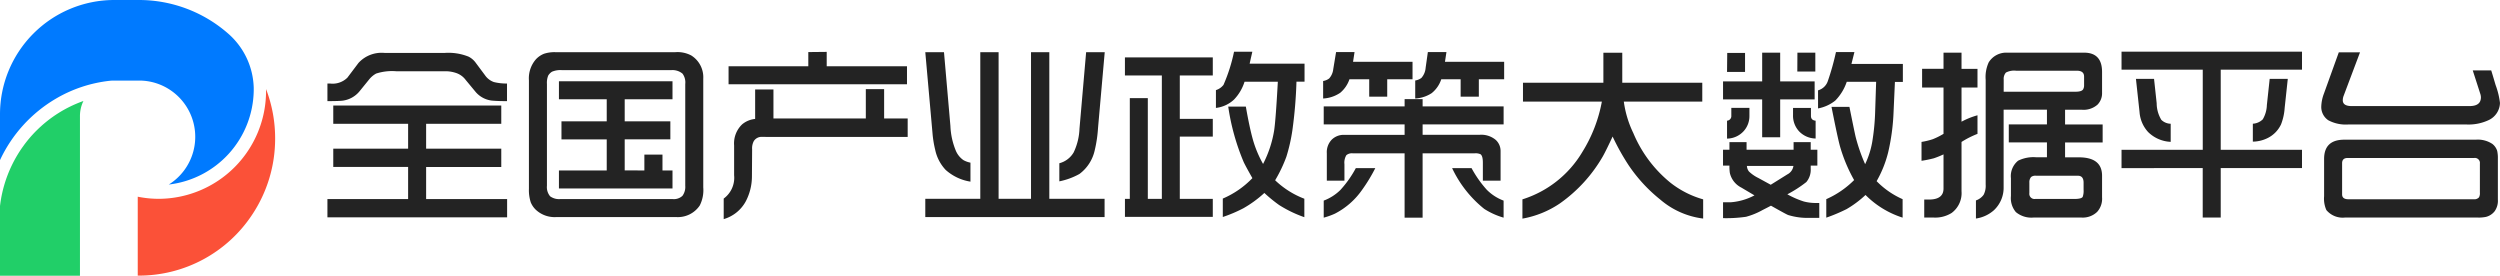
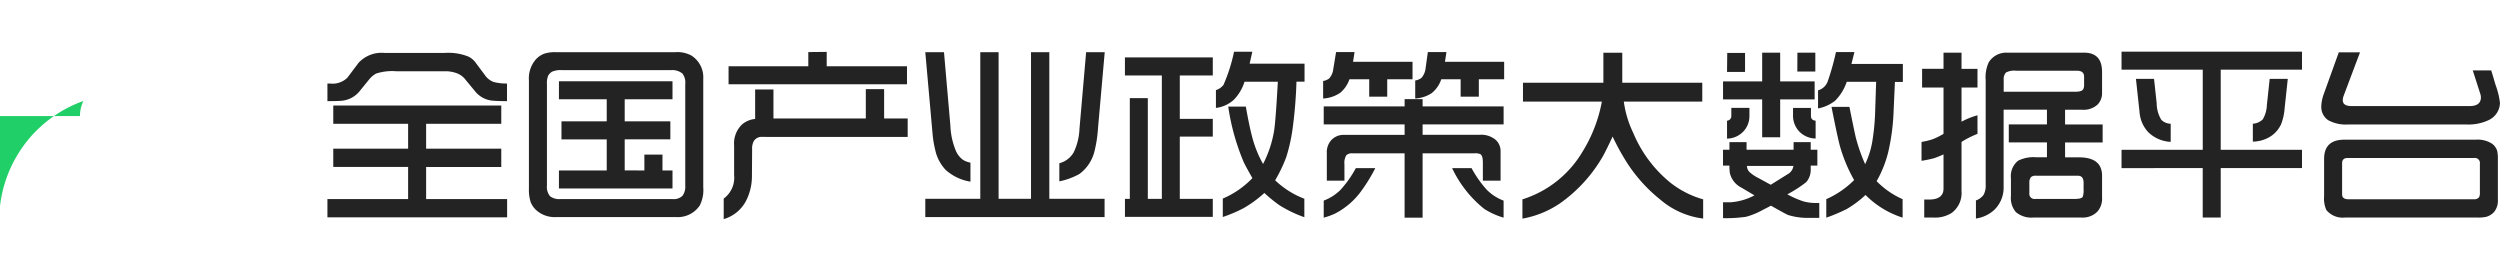
<svg xmlns="http://www.w3.org/2000/svg" width="338.59" height="37.348" viewBox="0 0 338.59 37.348">
  <g id="组_3780" data-name="组 3780" transform="translate(14072.5 13171)">
    <g id="编组_4" data-name="编组 4" transform="translate(-14072.5 -13171)">
-       <path id="Fill_1" data-name="Fill 1" d="M18.844,0a18.321,18.321,0,0,1,12,4.5,10.082,10.082,0,0,1,3.52,7.4q0,.184,0,.368A13.009,13.009,0,0,1,22.862,24.992a7.623,7.623,0,0,0-1.362-13.6,7.54,7.54,0,0,0-2.655-.48H15.4c-.158,0-.316.008-.471.023a18.366,18.366,0,0,0-7.364,2.431A18.927,18.927,0,0,0,0,21.686v-6.16A15.485,15.485,0,0,1,15.4,0Z" transform="translate(0 0)" fill="#007aff" />
-       <path id="Fill_3" data-name="Fill 3" d="M17.378,0a18.627,18.627,0,0,1,1.23,6.693A18.548,18.548,0,0,1,15.5,17.007,18.372,18.372,0,0,1,.189,25.263H0V14.576a14.416,14.416,0,0,0,2.867.287A14.586,14.586,0,0,0,17.378.235Z" transform="translate(18.655 12.064)" fill="#fb5138" />
-       <path id="Fill_5" data-name="Fill 5" d="M4.919,4.032A17.082,17.082,0,0,1,11.3,0a4.632,4.632,0,0,0-.471,2.047V23.671H0V14.228a17.3,17.3,0,0,1,4.919-10.2" transform="translate(0 13.677)" fill="#21cf68" />
+       <path id="Fill_5" data-name="Fill 5" d="M4.919,4.032A17.082,17.082,0,0,1,11.3,0a4.632,4.632,0,0,0-.471,2.047H0V14.228a17.3,17.3,0,0,1,4.919-10.2" transform="translate(0 13.677)" fill="#21cf68" />
    </g>
    <path id="路径_9406" data-name="路径 9406" d="M1.345-13.039v-2.386h.343a2.848,2.848,0,0,0,2.36-.791l1.5-1.991a4.234,4.234,0,0,1,3.573-1.358h8.068a7.323,7.323,0,0,1,3.27.5,2.719,2.719,0,0,1,.923.765l1.305,1.753a2.459,2.459,0,0,0,1.2.923,7.015,7.015,0,0,0,1.78.2v2.386q-1.107,0-1.78-.053a3.41,3.41,0,0,1-2.452-1.173L20.079-15.9a2.679,2.679,0,0,0-1.226-.923,4.556,4.556,0,0,0-1.424-.264H10.652a7,7,0,0,0-2.716.316A3.2,3.2,0,0,0,7.014-16L5.735-14.423a3.559,3.559,0,0,1-2.6,1.345Q2.492-13.039,1.345-13.039Zm0,15.741V.224H12.274V-4.126H2.136V-6.6H12.274V-9.967H2.136v-2.479H24.891v2.479H14.713V-6.6H24.891v2.479H14.713V.224H25.682V2.7ZM44.271-3.652V-5.8h2.452v2.149h1.358v2.439H32.7V-3.652h6.473V-7.857h-6.13V-10.3h6.13v-2.993H32.7v-2.439H48.081v2.439H41.607V-10.3h6.183v2.439H41.607v4.206ZM28.635-1.16v-14.7a3.91,3.91,0,0,1,.962-2.861,3.011,3.011,0,0,1,1.094-.738,4.547,4.547,0,0,1,1.5-.211H48.476a3.974,3.974,0,0,1,2.149.448,3.479,3.479,0,0,1,1.622,3.138V-1.358a4.6,4.6,0,0,1-.475,2.452,3.571,3.571,0,0,1-3.177,1.569H32.339a3.726,3.726,0,0,1-2.755-.976,2.969,2.969,0,0,1-.7-1.015A5.4,5.4,0,0,1,28.635-1.16ZM32.906.224H48.081a1.7,1.7,0,0,0,1.345-.435,2.02,2.02,0,0,0,.382-1.358v-13.79a1.989,1.989,0,0,0-.369-1.4,2.112,2.112,0,0,0-1.556-.475H33.144a2.9,2.9,0,0,0-1.384.211,1.536,1.536,0,0,0-.514.527,2.611,2.611,0,0,0-.171,1.134v13.79a1.93,1.93,0,0,0,.435,1.424A2.05,2.05,0,0,0,32.906.224ZM55.015,2.94V.158a3.492,3.492,0,0,0,1.411-3.164V-7.04a3.565,3.565,0,0,1,1.081-2.848,3.208,3.208,0,0,1,1.767-.738v-3.995h2.479v3.929H74.263V-14.66h2.479v3.968h3.19v2.5H60.987L60.157-8.2a1.23,1.23,0,0,0-1.068.58,2.088,2.088,0,0,0-.224,1.107l-.026,3.691A7.313,7.313,0,0,1,58.008.527,4.971,4.971,0,0,1,55.015,2.94Zm.659-18.259v-2.439h10.8v-1.925l2.492-.026v1.951H79.84v2.439ZM82.318,2.663V.185h7.449V-19.67h2.479V.185h4.39V-19.67h2.479V.185H106.6V2.663Zm0-22.333H84.85l.87,9.993a9.721,9.721,0,0,0,.738,3.362,2.934,2.934,0,0,0,1.028,1.266,3.2,3.2,0,0,0,.949.343v2.571a6.561,6.561,0,0,1-3.349-1.582,5.655,5.655,0,0,1-1.424-2.716A14.546,14.546,0,0,1,83.294-8.7ZM100.472-2.175V-4.627a3.167,3.167,0,0,0,1.938-1.463,8.1,8.1,0,0,0,.791-3.217l.9-10.362h2.518l-.91,10.3a17.527,17.527,0,0,1-.461,3.059,5.434,5.434,0,0,1-2.057,3.138A9.438,9.438,0,0,1,100.472-2.175Zm8.886,4.812V.2h.659V-13.447h2.439V.2h1.9V-16.519h-5v-2.439h11.9v2.439h-4.469v5.88h4.469v2.4h-4.469V.2h4.469V2.637Zm16.888-20.751h7.436v2.439h-1.094a60.876,60.876,0,0,1-.554,6.592,23.3,23.3,0,0,1-.817,3.586A19.038,19.038,0,0,1,129.7-2.32a11.772,11.772,0,0,0,3.955,2.5v2.5a16.54,16.54,0,0,1-3.415-1.648,19.662,19.662,0,0,1-2-1.635,15.519,15.519,0,0,1-2.834,2.07,19.085,19.085,0,0,1-2.795,1.187V.158a12.187,12.187,0,0,0,4.008-2.769q-.883-1.556-1.173-2.162a30.651,30.651,0,0,1-2.1-7.528h2.386q.488,2.808.962,4.5a15.17,15.17,0,0,0,1.371,3.27,15.134,15.134,0,0,0,1.5-4.535q.211-1.371.5-6.6h-4.509a6.14,6.14,0,0,1-1.424,2.413,4.311,4.311,0,0,1-2.452,1.134v-2.413a2.082,2.082,0,0,0,1.028-.712,22.549,22.549,0,0,0,1.424-4.482h2.479l-.2.87Zm9.954,4.72v-2.373a1.794,1.794,0,0,0,.817-.343,2.234,2.234,0,0,0,.554-1.266l.382-2.307h2.5l-.2,1.318h8.055V-16h-3.428v2.36h-2.439V-16h-2.676a4.135,4.135,0,0,1-1.252,1.833A4.544,4.544,0,0,1,136.2-13.395Zm.079,16.137V.435A6.449,6.449,0,0,0,138.52-.989a14.506,14.506,0,0,0,2.109-2.979h2.637A22.187,22.187,0,0,1,141.46-1a10.094,10.094,0,0,1-3.665,3.2A9.547,9.547,0,0,1,136.279,2.742Zm0-12.63v-2.439h10.956v-.989h2.439v.989h10.969v2.439H149.673v1.411h7.686a3.038,3.038,0,0,1,2.215.686,2.027,2.027,0,0,1,.659,1.49v4.034h-2.4V-4.693q0-.949-.33-1.16a1.651,1.651,0,0,0-.778-.119h-7.053V2.742h-2.439V-5.972h-7.04a1.166,1.166,0,0,0-.844.25,1.947,1.947,0,0,0-.264,1.226v2.228H136.7v-3.7a2.441,2.441,0,0,1,.659-1.846,2.291,2.291,0,0,1,1.622-.659h8.253V-9.888Zm12.393-3.507v-2.439a1.934,1.934,0,0,0,.831-.343,2.328,2.328,0,0,0,.58-1.384l.3-2.123H152.9l-.2,1.318h8.016V-16h-3.428v2.36h-2.465V-16H152.2A4.021,4.021,0,0,1,150.9-14.12,4.5,4.5,0,0,1,148.671-13.395Zm5,9.426H156.3a15.06,15.06,0,0,0,2.057,2.927A6.326,6.326,0,0,0,160.642.435V2.742a9.928,9.928,0,0,1-2.624-1.187A15.563,15.563,0,0,1,153.668-3.968Zm9.519,6.842V.264a14.482,14.482,0,0,0,8.134-6.447,19.6,19.6,0,0,0,2.624-6.79H163.266V-15.53h10.89v-4.061h2.558v4.061H187.55v2.558H176.924A14.1,14.1,0,0,0,178.216-8.7a17.2,17.2,0,0,0,5.023,6.71,12.756,12.756,0,0,0,4.43,2.254v2.6A10.97,10.97,0,0,1,181.868.3a20.877,20.877,0,0,1-4.3-4.667,31.406,31.406,0,0,1-2.162-3.876q-.844,1.819-1.305,2.65a19.961,19.961,0,0,1-5.854,6.42A13.115,13.115,0,0,1,163.187,2.874Zm27.171-.066V.659H191.4a8.1,8.1,0,0,0,3.217-.936l-1.78-1.055a2.953,2.953,0,0,1-1.556-1.991,6.321,6.321,0,0,1-.053-.989h-.87V-6.46h.87V-7.488h2.32V-6.46h6.368V-7.488h2.32V-6.46h.9v2.149h-.9V-3.9a2.592,2.592,0,0,1-.593,1.819,16.735,16.735,0,0,1-2.571,1.661,11.9,11.9,0,0,0,2.241.976,6.388,6.388,0,0,0,1.674.2h.409V2.769H202.1a8.844,8.844,0,0,1-2.914-.382q-.237-.079-2.333-1.266-.29.158-1.147.593a9.779,9.779,0,0,1-2.228.91A18.7,18.7,0,0,1,190.358,2.808Zm6.46-4.522,2.241-1.4a1.517,1.517,0,0,0,.831-1.147h-6.3a1.336,1.336,0,0,0,.277.751,5.049,5.049,0,0,0,1.279.883Zm-6.46-11.562v-2.439h5.3V-19.6H198.1v3.889h4.667v2.439H198.1v5.128h-2.439v-5.128Zm.541,5.313v-2.426a.625.625,0,0,0,.58-.672v-1.068h2.452v1.068a3.031,3.031,0,0,1-.765,2.07A3.094,3.094,0,0,1,190.9-7.963Zm0-9.031.026-2.571h2.413v2.571Zm8.938,4.878h2.426v1.081q0,.58.633.646v2.413a3.152,3.152,0,0,1-2.215-.949,3.1,3.1,0,0,1-.844-2.228Zm.58-4.931.013-2.558h2.426v2.558Zm2.808,5V-14.5a1.951,1.951,0,0,0,1.345-1.318,34.2,34.2,0,0,0,1.081-3.863h2.5l-.4,1.6h6.961v2.439H213.64l-.185,4.126a28.753,28.753,0,0,1-.725,5.392A15.235,15.235,0,0,1,211.162-2.2a11.243,11.243,0,0,0,3.52,2.439v2.5A12.364,12.364,0,0,1,209.659-.33,14.1,14.1,0,0,1,207.1,1.582a23.225,23.225,0,0,1-2.755,1.16V.237a12.432,12.432,0,0,0,3.771-2.584A20.936,20.936,0,0,1,206.2-6.921q-.33-1.2-1.147-5.339h2.426q.659,3.283.844,4.074A23.558,23.558,0,0,0,209.606-4.5a11.611,11.611,0,0,0,.949-2.94,30.056,30.056,0,0,0,.409-4.206l.132-4.008h-3.981a6.663,6.663,0,0,1-1.556,2.544A5.3,5.3,0,0,1,203.225-12.05Zm14.014,7.093V-7.515a9.752,9.752,0,0,0,1.529-.369,9.873,9.873,0,0,0,1.45-.725v-6.275h-2.9v-2.531h2.9V-19.6h2.439v2.188h2.162v2.531h-2.162v4.627a10.433,10.433,0,0,1,2.162-.87v2.518a12.375,12.375,0,0,0-2.162,1.094V-.831a3.332,3.332,0,0,1-1.345,2.94,4.176,4.176,0,0,1-2.413.62h-1.292V.29h.633q1.978,0,1.978-1.49V-5.827a13.156,13.156,0,0,1-1.305.527A16.476,16.476,0,0,1,217.239-4.957Zm7.37,7.818V.409a2.146,2.146,0,0,0,1.042-.765,2.625,2.625,0,0,0,.277-1.371V-15.913a4.768,4.768,0,0,1,.409-2.373,2.782,2.782,0,0,1,2.5-1.318h10.415q2.439,0,2.439,2.61v2.834a2.187,2.187,0,0,1-.62,1.6,2.859,2.859,0,0,1-2.136.686h-2.254v1.991h5.089v2.439h-5.089v2.017h1.872q3.138,0,3.138,2.492V-.026a2.658,2.658,0,0,1-.659,1.978,2.805,2.805,0,0,1-2.1.778h-6.552a3.288,3.288,0,0,1-2.36-.738,2.929,2.929,0,0,1-.672-2.175V-2.6a2.678,2.678,0,0,1,.976-2.373,4.661,4.661,0,0,1,2.465-.461h1.437V-7.449h-5.168V-9.888h5.168v-1.991h-5.867V-1.4a4.169,4.169,0,0,1-1.332,3.151A4.654,4.654,0,0,1,224.609,2.861Zm3.757-17.178H238.1q.857,0,1.042-.343a1.094,1.094,0,0,0,.119-.541v-1.16q0-.8-.976-.8h-8.227a2.377,2.377,0,0,0-1.384.25,1.289,1.289,0,0,0-.3.962ZM232.625.211H237.9q1.015,0,1.173-.29a2.4,2.4,0,0,0,.119-.962V-2q0-.936-.778-.936h-5.669a.943.943,0,0,0-.659.171,1.077,1.077,0,0,0-.237.765V-.593A.7.7,0,0,0,232.625.211Zm11.707-4.179V-6.447h11V-17.3h-11v-2.439h24.442V-17.3H257.766v10.85h11.008v2.479H257.766v6.7h-2.439v-6.7Zm1.951-12.089h2.452l.356,3.3a4.377,4.377,0,0,0,.633,2.254,1.879,1.879,0,0,0,1.266.527v2.452a4.64,4.64,0,0,1-3.059-1.332,4.472,4.472,0,0,1-1.16-2.7Zm15.833,8.5V-9.98a2.09,2.09,0,0,0,1.345-.593,4.047,4.047,0,0,0,.554-1.925l.382-3.56h2.452l-.422,3.929a7.5,7.5,0,0,1-.488,2.228,3.923,3.923,0,0,1-1.951,1.925A4.592,4.592,0,0,1,262.116-7.554Zm11.641-12.089h2.874l-2.215,5.88a1.654,1.654,0,0,0-.119.606q0,.791,1.2.791h15.965q1.542,0,1.542-1.187a1.6,1.6,0,0,0-.092-.5L291.9-17.2h2.5q.2.633.593,1.978a10.5,10.5,0,0,1,.593,2.426,2.646,2.646,0,0,1-1.49,2.307,6.412,6.412,0,0,1-3.164.606H275.128a5.029,5.029,0,0,1-2.795-.567,2.166,2.166,0,0,1-.949-1.872,5.387,5.387,0,0,1,.356-1.727ZM271.767-.158V-5.208q0-2.61,2.742-2.61h17.8a3.554,3.554,0,0,1,2.254.58,1.949,1.949,0,0,1,.646.936,4.532,4.532,0,0,1,.092,1.094V.29a2.444,2.444,0,0,1-.435,1.582,2.154,2.154,0,0,1-1.173.765,4.87,4.87,0,0,1-1.134.092H274.575a2.87,2.87,0,0,1-2.5-1.015A3.784,3.784,0,0,1,271.767-.158Zm3.3.409h16.98a.821.821,0,0,0,.7-.264,1.149,1.149,0,0,0,.119-.633V-4.575a.682.682,0,0,0-.778-.765H274.957q-.751,0-.751.712V-.409Q274.206.25,275.063.25Z" transform="translate(-14029.5 -13144.264)" fill="#232323" />
  </g>
</svg>